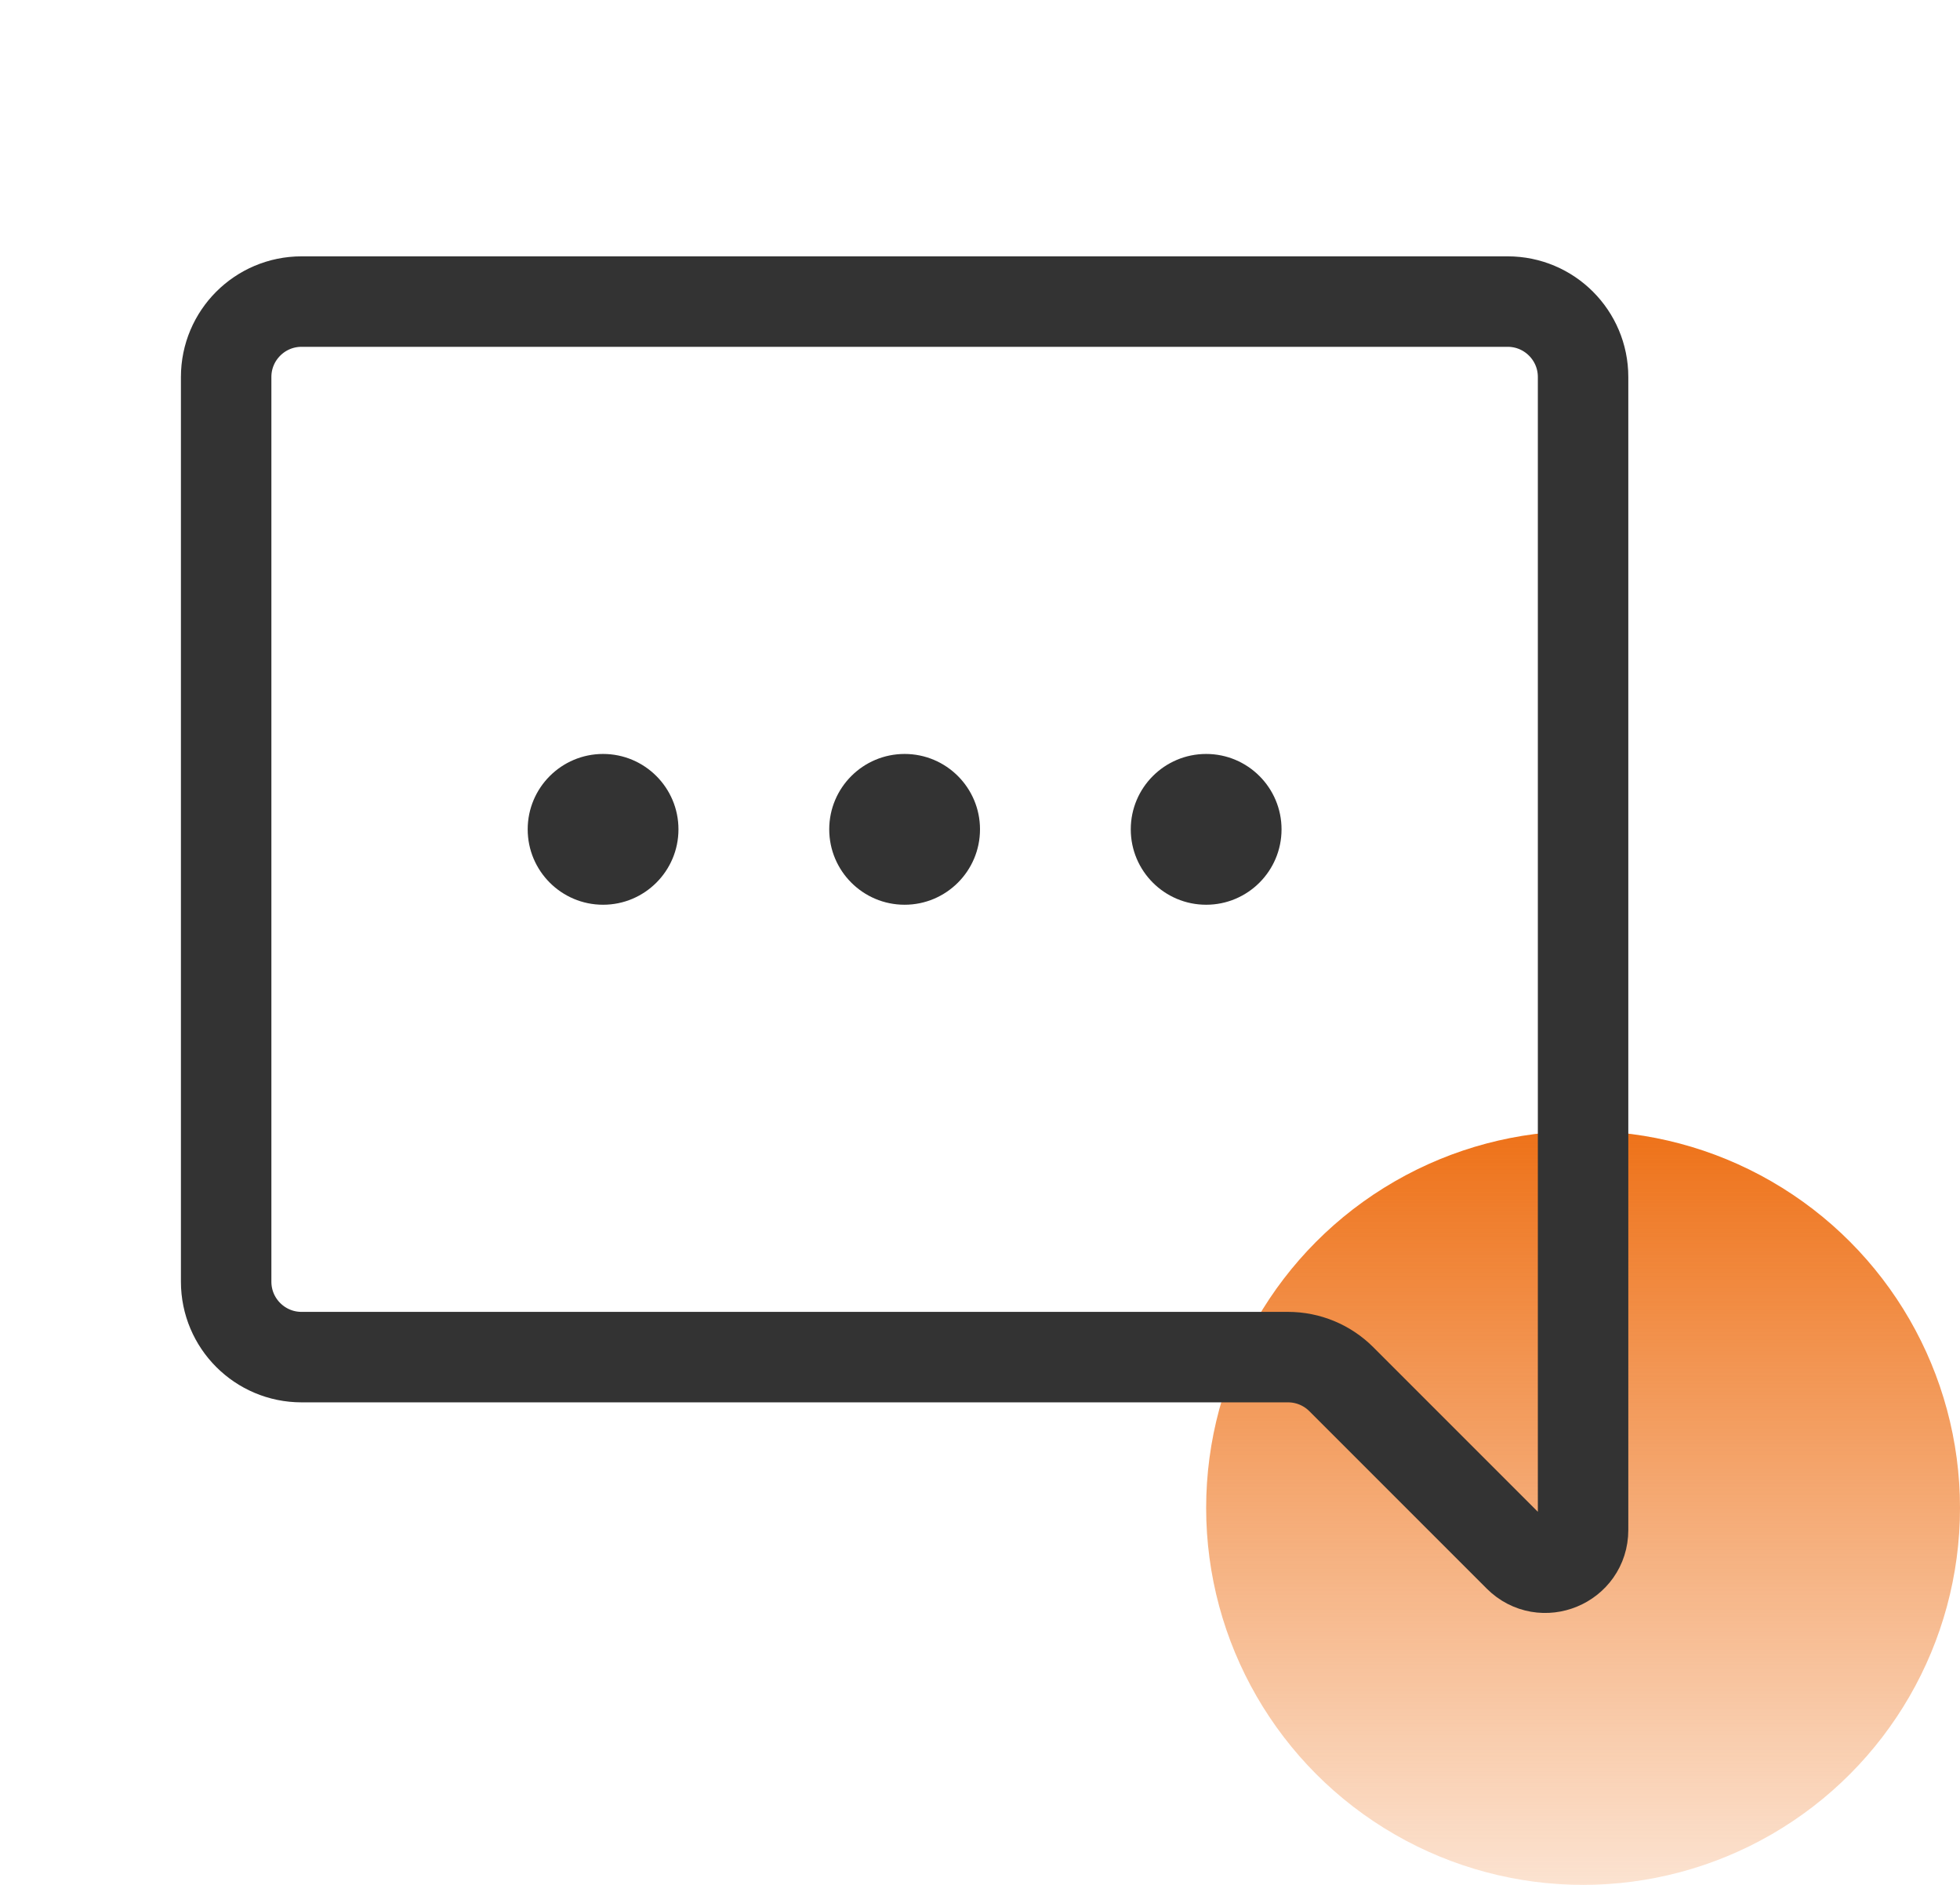
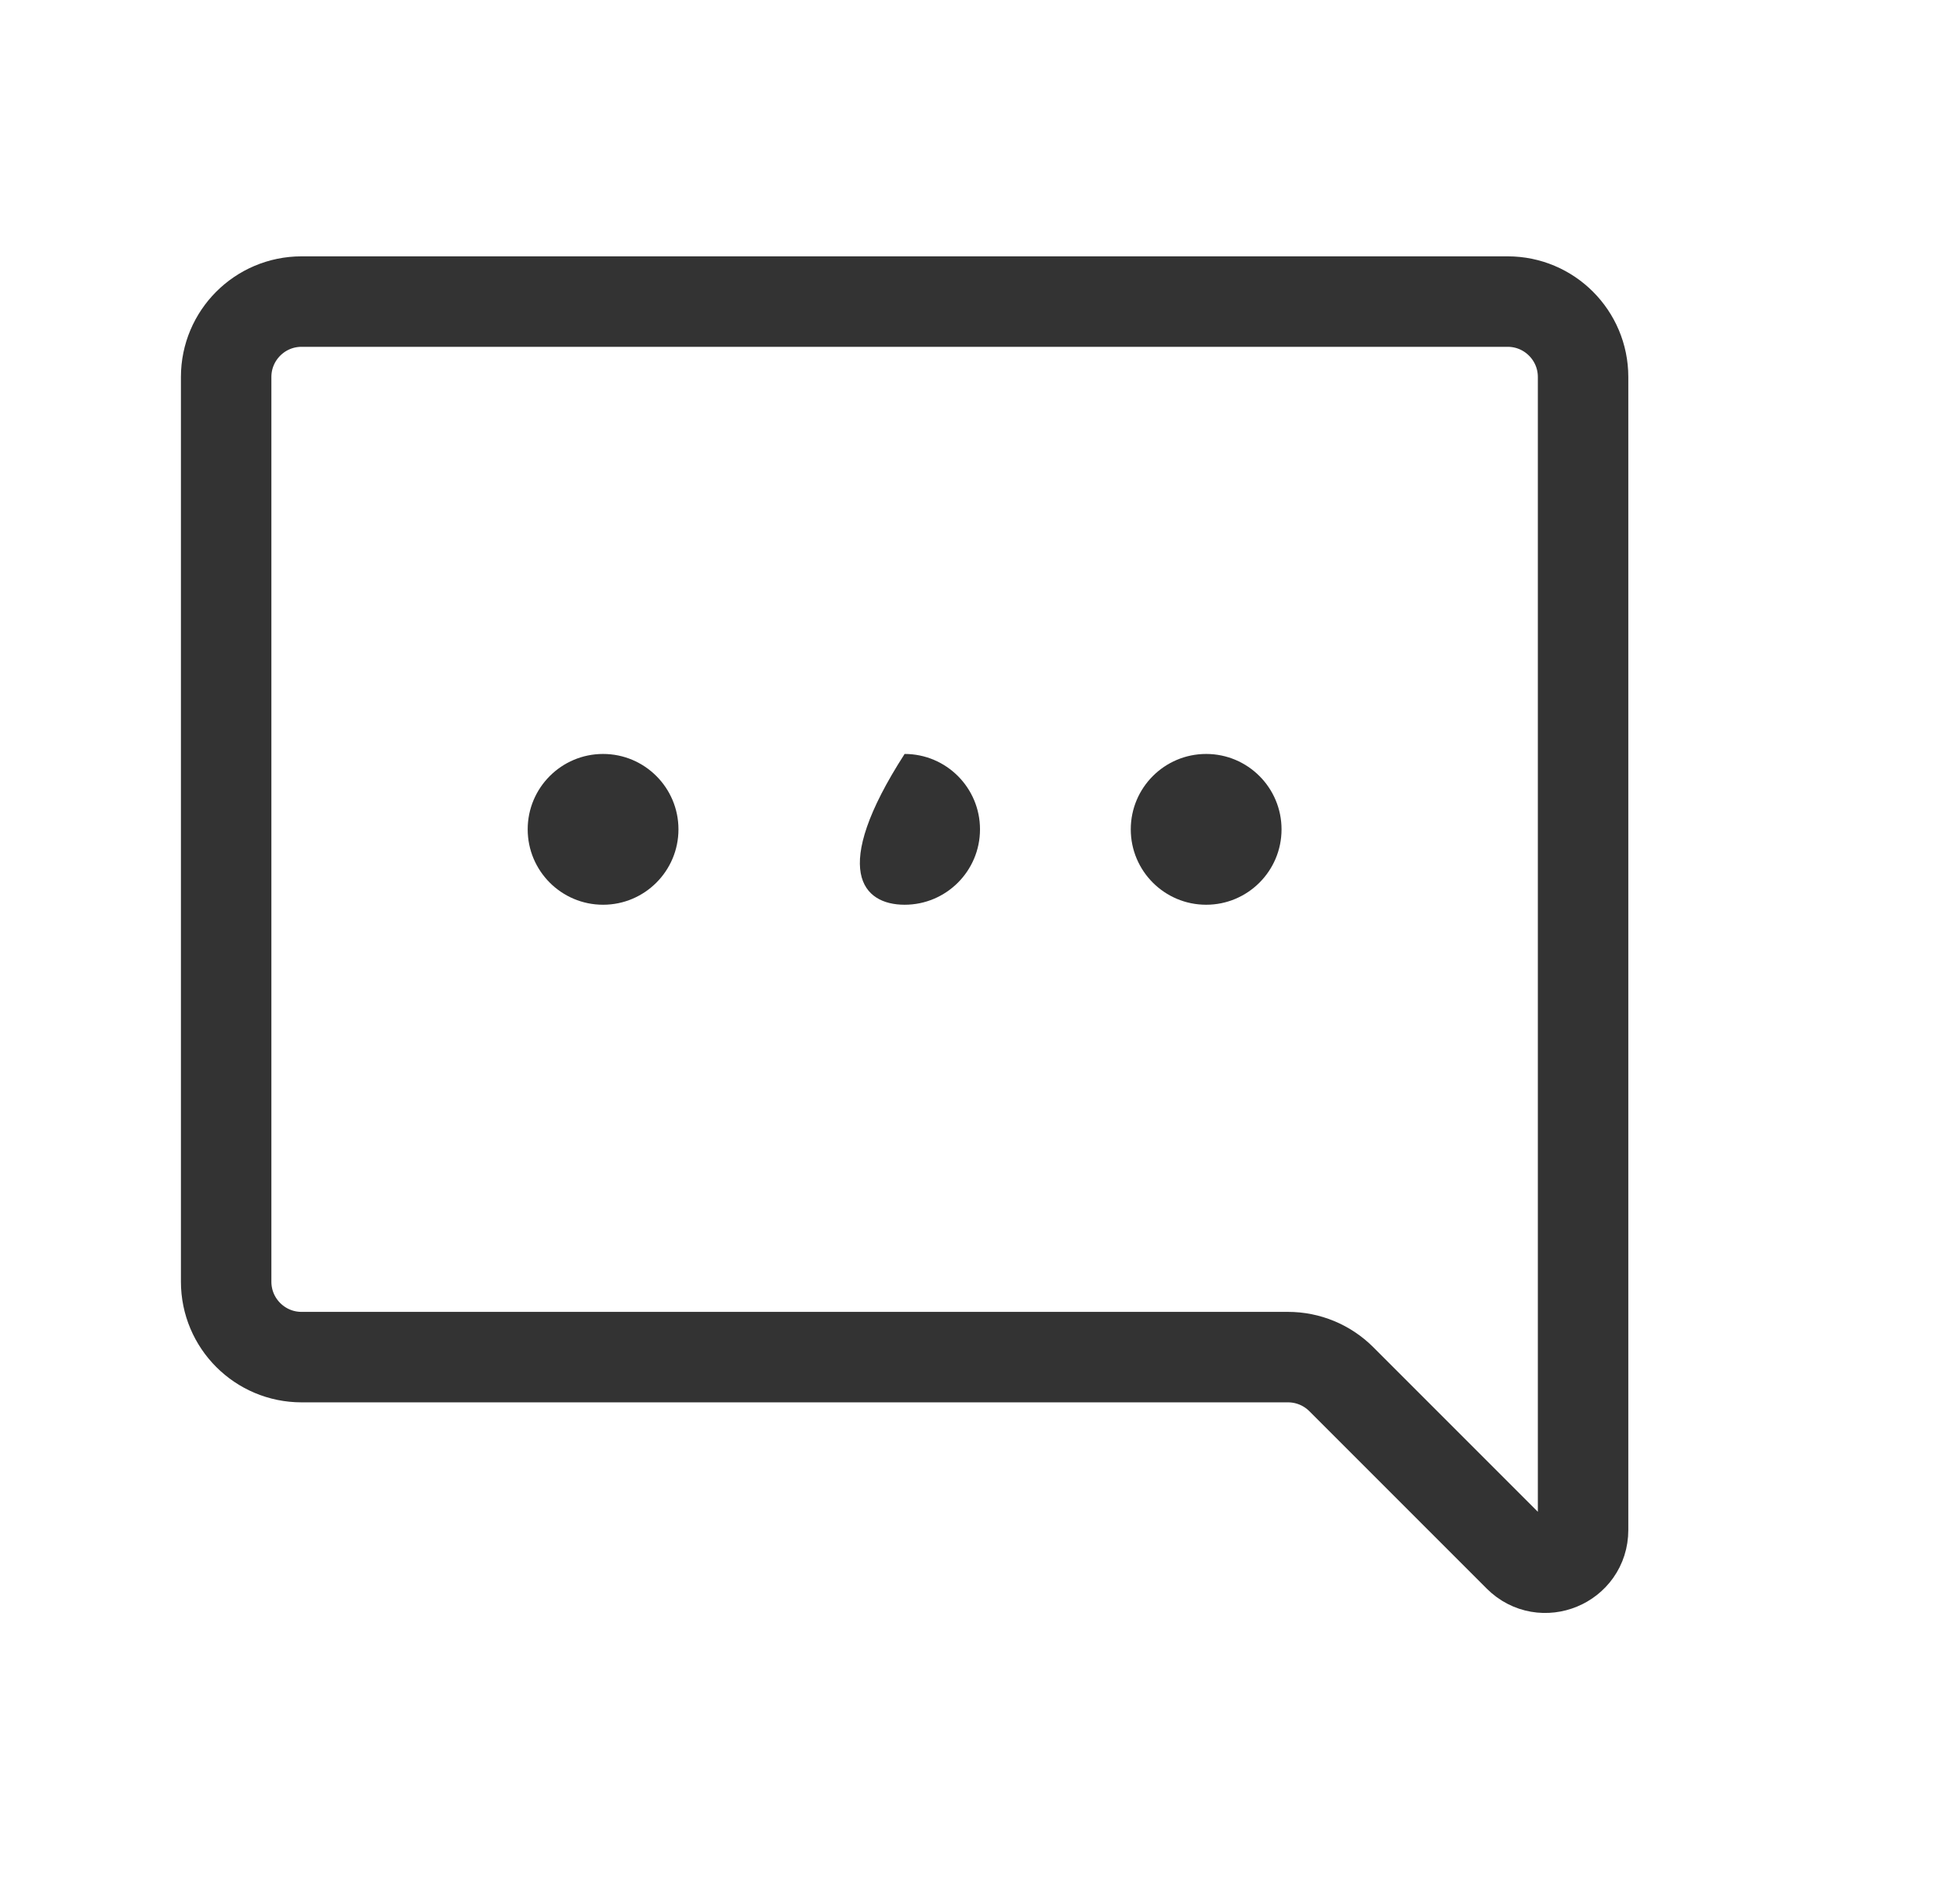
<svg xmlns="http://www.w3.org/2000/svg" width="26" height="25" viewBox="0 0 26 25" fill="none">
-   <circle cx="21" cy="20" r="5" fill="url(#paint0_linear_2323_26091)" />
  <path d="M4 4H20C20.552 4 21 4.448 21 5V20.293C21 20.738 20.461 20.961 20.146 20.646L17.793 18.293C17.605 18.105 17.351 18 17.086 18H4C3.448 18 3 17.552 3 17V5C3 4.448 3.448 4 4 4Z" stroke="#333333" stroke-width="1.2" stroke-linecap="square" stroke-linejoin="round" />
  <path d="M8 12C8.552 12 9 11.552 9 11C9 10.448 8.552 10 8 10C7.448 10 7 10.448 7 11C7 11.552 7.448 12 8 12Z" fill="#333333" />
-   <path d="M12 12C12.552 12 13 11.552 13 11C13 10.448 12.552 10 12 10C11.448 10 11 10.448 11 11C11 11.552 11.448 12 12 12Z" fill="#333333" />
+   <path d="M12 12C12.552 12 13 11.552 13 11C13 10.448 12.552 10 12 10C11 11.552 11.448 12 12 12Z" fill="#333333" />
  <path d="M16 12C16.552 12 17 11.552 17 11C17 10.448 16.552 10 16 10C15.448 10 15 10.448 15 11C15 11.552 15.448 12 16 12Z" fill="#333333" />
  <defs>
    <linearGradient id="paint0_linear_2323_26091" x1="21" y1="15" x2="21" y2="25" gradientUnits="userSpaceOnUse">
      <stop stop-color="#EE7219" />
      <stop offset="1" stop-color="#EE7219" stop-opacity="0.2" />
    </linearGradient>
  </defs>
</svg>